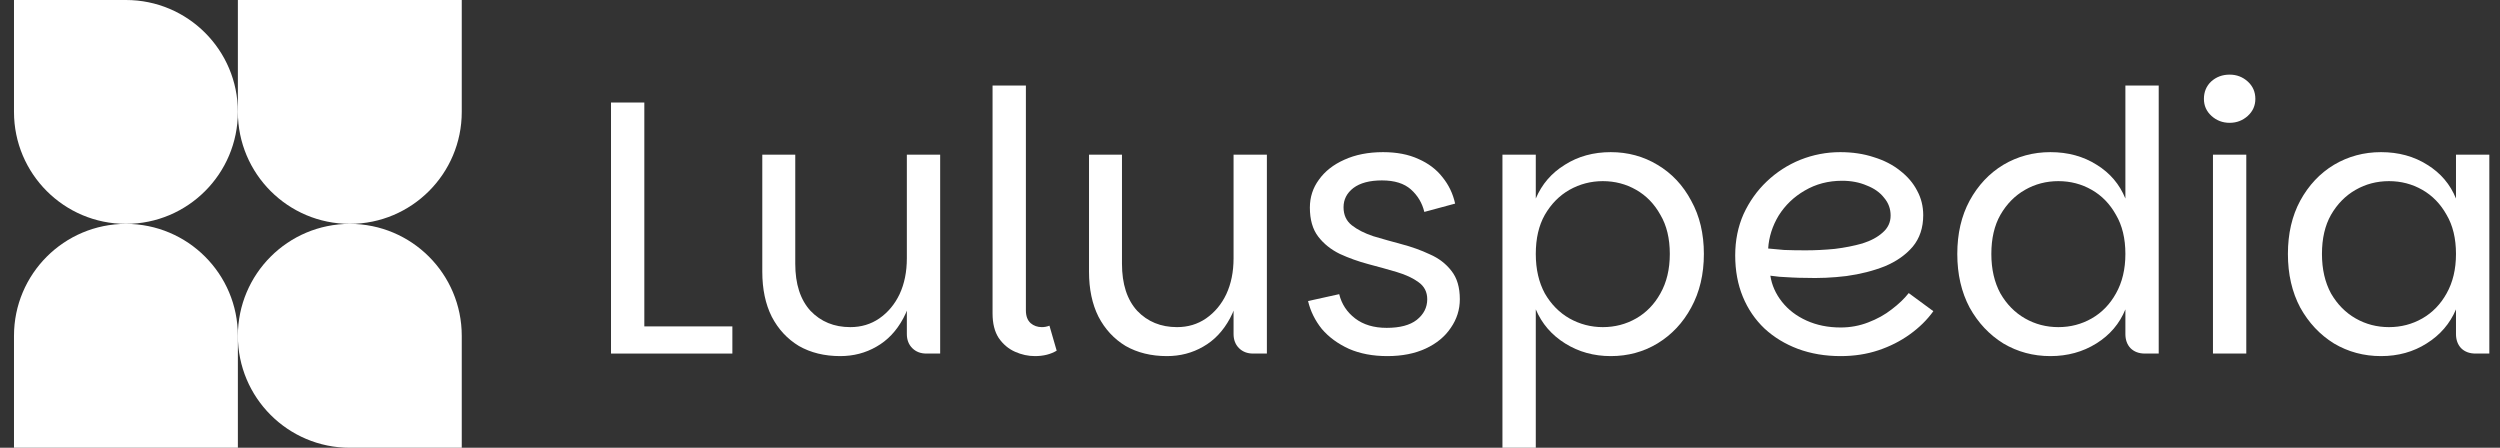
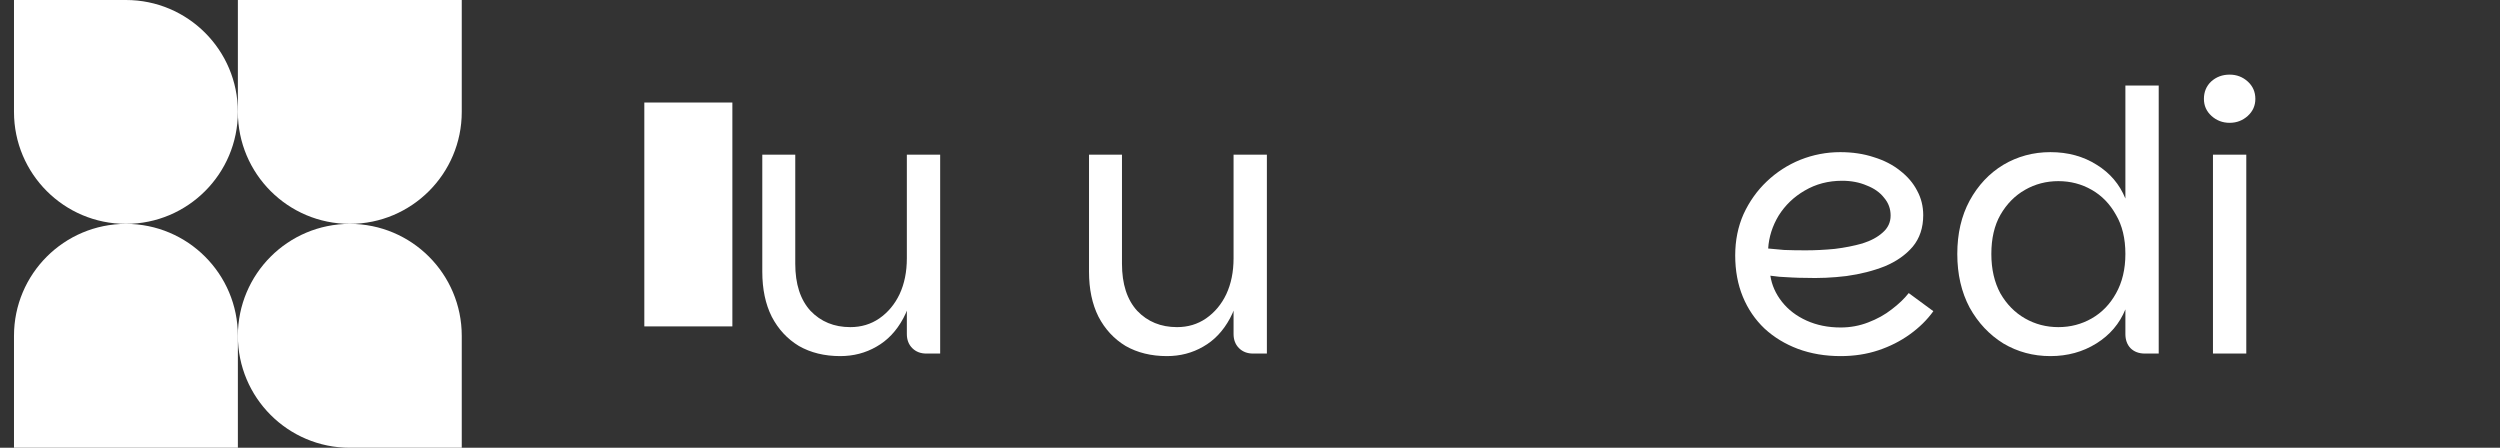
<svg xmlns="http://www.w3.org/2000/svg" width="134" height="24" viewBox="0 0 134 24" fill="none">
  <rect x="0" y="0" width="134" height="24" fill="#333333" stroke="none" />
  <path d="M12.75 0H24.75V6C24.75 9.314 22.064 12 18.75 12C15.436 12 12.75 9.314 12.75 6V0Z" fill="white" />
  <path d="M12.75 6C12.75 2.686 10.064 0 6.75 0H0.75V6C0.75 9.314 3.436 12 6.75 12C10.064 12 12.75 9.314 12.75 6Z" fill="white" />
  <path d="M12.75 18C12.75 21.314 15.436 24 18.75 24H24.75V18C24.75 14.686 22.064 12 18.75 12C15.436 12 12.75 14.686 12.75 18Z" fill="white" />
  <path d="M0.75 18C0.75 14.686 3.436 12 6.75 12C10.064 12 12.75 14.686 12.75 18V24H0.75V18Z" fill="white" />
-   <path d="M34.536 5.495V17.495H39.255V18.951H32.75V5.495H34.536Z" fill="white" />
+   <path d="M34.536 5.495V17.495H39.255V18.951V5.495H34.536Z" fill="white" />
  <path d="M48.607 17.903V8.291H50.393V18.951H49.655C49.344 18.951 49.092 18.854 48.898 18.66C48.704 18.466 48.607 18.214 48.607 17.903ZM45.034 19.087C44.192 19.087 43.455 18.906 42.82 18.544C42.199 18.168 41.713 17.644 41.364 16.971C41.027 16.298 40.859 15.495 40.859 14.563V8.291H42.626V14.136C42.626 15.223 42.898 16.065 43.442 16.66C43.998 17.243 44.71 17.534 45.578 17.534C46.16 17.534 46.678 17.379 47.131 17.068C47.597 16.744 47.959 16.311 48.218 15.767C48.477 15.21 48.607 14.57 48.607 13.845L48.995 14.466C48.982 15.515 48.788 16.382 48.413 17.068C48.05 17.741 47.571 18.246 46.976 18.582C46.393 18.919 45.746 19.087 45.034 19.087Z" fill="white" />
-   <path d="M53.201 16.796V4.583H54.988V16.641C54.988 16.939 55.072 17.165 55.24 17.32C55.408 17.463 55.609 17.534 55.842 17.534C55.984 17.534 56.12 17.508 56.25 17.456L56.638 18.796C56.315 18.99 55.926 19.087 55.473 19.087C55.111 19.087 54.755 19.01 54.405 18.854C54.056 18.699 53.764 18.453 53.531 18.116C53.311 17.78 53.201 17.34 53.201 16.796Z" fill="white" />
  <path d="M66.119 17.903V8.291H67.905V18.951H67.167C66.857 18.951 66.604 18.854 66.41 18.66C66.216 18.466 66.119 18.214 66.119 17.903ZM62.546 19.087C61.705 19.087 60.967 18.906 60.332 18.544C59.711 18.168 59.226 17.644 58.876 16.971C58.539 16.298 58.371 15.495 58.371 14.563V8.291H60.138V14.136C60.138 15.223 60.41 16.065 60.954 16.66C61.51 17.243 62.222 17.534 63.09 17.534C63.672 17.534 64.19 17.379 64.643 17.068C65.109 16.744 65.472 16.311 65.73 15.767C65.989 15.21 66.119 14.57 66.119 13.845L66.507 14.466C66.494 15.515 66.3 16.382 65.925 17.068C65.562 17.741 65.083 18.246 64.488 18.582C63.905 18.919 63.258 19.087 62.546 19.087Z" fill="white" />
-   <path d="M74.364 19.087C73.587 19.087 72.901 18.958 72.306 18.699C71.71 18.427 71.225 18.071 70.849 17.631C70.487 17.178 70.241 16.68 70.112 16.136L71.781 15.767C71.911 16.298 72.196 16.731 72.636 17.068C73.076 17.404 73.639 17.573 74.325 17.573C75.037 17.573 75.574 17.43 75.937 17.146C76.312 16.848 76.5 16.479 76.5 16.039C76.5 15.65 76.344 15.346 76.034 15.126C75.736 14.906 75.348 14.725 74.869 14.582C74.39 14.44 73.879 14.298 73.335 14.155C72.804 14.013 72.299 13.832 71.82 13.612C71.341 13.379 70.953 13.068 70.655 12.68C70.358 12.291 70.209 11.774 70.209 11.126C70.209 10.57 70.37 10.071 70.694 9.631C71.018 9.178 71.471 8.822 72.053 8.563C72.649 8.291 73.341 8.155 74.131 8.155C74.869 8.155 75.503 8.278 76.034 8.524C76.565 8.757 76.992 9.081 77.315 9.495C77.652 9.909 77.879 10.382 77.995 10.913L76.344 11.359C76.228 10.88 75.989 10.479 75.626 10.155C75.264 9.832 74.746 9.67 74.073 9.67C73.412 9.67 72.901 9.806 72.539 10.078C72.189 10.35 72.014 10.693 72.014 11.107C72.014 11.521 72.163 11.845 72.461 12.078C72.759 12.311 73.141 12.505 73.607 12.66C74.086 12.803 74.591 12.945 75.121 13.087C75.665 13.23 76.17 13.411 76.636 13.631C77.115 13.838 77.503 14.136 77.801 14.524C78.099 14.9 78.247 15.405 78.247 16.039C78.247 16.596 78.086 17.107 77.762 17.573C77.451 18.039 77.005 18.408 76.422 18.68C75.84 18.951 75.154 19.087 74.364 19.087Z" fill="white" />
-   <path d="M86.337 19.087C85.431 19.087 84.615 18.861 83.891 18.408C83.166 17.955 82.641 17.346 82.318 16.582V24H80.531V8.291H82.318V10.641C82.641 9.877 83.159 9.275 83.871 8.835C84.583 8.382 85.405 8.155 86.337 8.155C87.256 8.155 88.091 8.382 88.842 8.835C89.606 9.288 90.208 9.929 90.648 10.757C91.101 11.573 91.328 12.524 91.328 13.612C91.328 14.699 91.101 15.657 90.648 16.485C90.208 17.301 89.606 17.942 88.842 18.408C88.091 18.861 87.256 19.087 86.337 19.087ZM85.91 17.534C86.557 17.534 87.153 17.379 87.697 17.068C88.24 16.757 88.674 16.311 88.997 15.728C89.334 15.133 89.502 14.427 89.502 13.612C89.502 12.783 89.334 12.084 88.997 11.515C88.674 10.932 88.24 10.485 87.697 10.175C87.153 9.864 86.557 9.709 85.91 9.709C85.276 9.709 84.68 9.864 84.124 10.175C83.58 10.485 83.14 10.932 82.803 11.515C82.48 12.084 82.318 12.783 82.318 13.612C82.318 14.427 82.48 15.133 82.803 15.728C83.14 16.311 83.58 16.757 84.124 17.068C84.68 17.379 85.276 17.534 85.91 17.534Z" fill="white" />
  <path d="M98.658 19.087C97.829 19.087 97.065 18.958 96.366 18.699C95.68 18.44 95.085 18.078 94.58 17.612C94.075 17.133 93.687 16.563 93.415 15.903C93.143 15.243 93.007 14.505 93.007 13.689C93.007 12.887 93.156 12.149 93.454 11.476C93.764 10.803 94.179 10.22 94.696 9.728C95.227 9.223 95.829 8.835 96.502 8.563C97.188 8.291 97.9 8.155 98.638 8.155C99.298 8.155 99.9 8.246 100.444 8.427C100.988 8.595 101.454 8.835 101.842 9.146C102.243 9.456 102.548 9.812 102.755 10.214C102.975 10.615 103.085 11.055 103.085 11.534C103.085 12.207 102.897 12.77 102.522 13.223C102.146 13.663 101.648 14.013 101.027 14.272C100.405 14.518 99.719 14.693 98.968 14.796C98.23 14.887 97.486 14.919 96.735 14.893C96.528 14.893 96.302 14.887 96.056 14.874C95.81 14.861 95.583 14.848 95.376 14.835C95.169 14.809 95.007 14.79 94.891 14.777C94.968 15.282 95.175 15.748 95.512 16.175C95.849 16.602 96.289 16.939 96.832 17.184C97.376 17.43 97.984 17.553 98.658 17.553C99.175 17.553 99.667 17.463 100.133 17.282C100.612 17.1 101.033 16.867 101.395 16.582C101.771 16.298 102.075 16.006 102.308 15.709L103.628 16.68C103.292 17.146 102.871 17.56 102.366 17.922C101.862 18.285 101.298 18.57 100.677 18.777C100.056 18.984 99.382 19.087 98.658 19.087ZM96.774 13.418C97.292 13.418 97.816 13.392 98.347 13.34C98.878 13.275 99.37 13.178 99.823 13.049C100.276 12.906 100.638 12.712 100.91 12.466C101.195 12.22 101.337 11.916 101.337 11.553C101.337 11.191 101.221 10.874 100.988 10.602C100.768 10.317 100.457 10.097 100.056 9.942C99.667 9.773 99.227 9.689 98.735 9.689C97.997 9.689 97.331 9.864 96.735 10.214C96.153 10.55 95.687 10.997 95.337 11.553C95.001 12.11 94.813 12.699 94.774 13.32C95.007 13.346 95.292 13.372 95.629 13.398C95.978 13.411 96.36 13.418 96.774 13.418Z" fill="white" />
  <path d="M109.901 19.087C108.982 19.087 108.141 18.861 107.377 18.408C106.626 17.942 106.024 17.301 105.571 16.485C105.131 15.657 104.911 14.699 104.911 13.612C104.911 12.524 105.131 11.573 105.571 10.757C106.024 9.929 106.626 9.288 107.377 8.835C108.141 8.382 108.982 8.155 109.901 8.155C110.846 8.155 111.675 8.382 112.387 8.835C113.099 9.275 113.61 9.877 113.921 10.641V4.583H115.707V18.951H114.969C114.646 18.951 114.387 18.854 114.193 18.66C114.011 18.466 113.921 18.214 113.921 17.903V16.582C113.61 17.346 113.092 17.955 112.367 18.408C111.642 18.861 110.82 19.087 109.901 19.087ZM110.328 17.534C110.976 17.534 111.571 17.379 112.115 17.068C112.659 16.757 113.092 16.311 113.416 15.728C113.752 15.133 113.921 14.427 113.921 13.612C113.921 12.783 113.752 12.084 113.416 11.515C113.092 10.932 112.659 10.485 112.115 10.175C111.571 9.864 110.976 9.709 110.328 9.709C109.681 9.709 109.086 9.864 108.542 10.175C107.998 10.485 107.558 10.932 107.222 11.515C106.898 12.084 106.736 12.783 106.736 13.612C106.736 14.427 106.898 15.133 107.222 15.728C107.558 16.311 107.998 16.757 108.542 17.068C109.086 17.379 109.681 17.534 110.328 17.534Z" fill="white" />
  <path d="M118.615 18.951V8.291H120.401V18.951H118.615ZM119.508 6.583C119.133 6.583 118.809 6.46 118.537 6.214C118.265 5.968 118.13 5.663 118.13 5.301C118.13 4.926 118.259 4.615 118.518 4.369C118.79 4.123 119.12 4 119.508 4C119.884 4 120.207 4.123 120.479 4.369C120.751 4.615 120.887 4.926 120.887 5.301C120.887 5.663 120.751 5.968 120.479 6.214C120.207 6.46 119.884 6.583 119.508 6.583Z" fill="white" />
-   <path d="M127.622 19.087C126.703 19.087 125.861 18.861 125.098 18.408C124.347 17.942 123.745 17.301 123.292 16.485C122.852 15.657 122.632 14.699 122.632 13.612C122.632 12.524 122.852 11.573 123.292 10.757C123.745 9.929 124.347 9.288 125.098 8.835C125.861 8.382 126.703 8.155 127.622 8.155C128.567 8.155 129.395 8.382 130.107 8.835C130.819 9.275 131.331 9.877 131.641 10.641V8.291H133.428V18.951H132.69C132.366 18.951 132.107 18.854 131.913 18.66C131.732 18.466 131.641 18.214 131.641 17.903V16.582C131.318 17.346 130.793 17.955 130.069 18.408C129.357 18.861 128.541 19.087 127.622 19.087ZM128.049 17.534C128.696 17.534 129.292 17.379 129.836 17.068C130.379 16.757 130.813 16.311 131.137 15.728C131.473 15.133 131.641 14.427 131.641 13.612C131.641 12.783 131.473 12.084 131.137 11.515C130.813 10.932 130.379 10.485 129.836 10.175C129.292 9.864 128.696 9.709 128.049 9.709C127.402 9.709 126.806 9.864 126.263 10.175C125.719 10.485 125.279 10.932 124.942 11.515C124.619 12.084 124.457 12.783 124.457 13.612C124.457 14.427 124.619 15.133 124.942 15.728C125.279 16.311 125.719 16.757 126.263 17.068C126.806 17.379 127.402 17.534 128.049 17.534Z" fill="white" />
</svg>